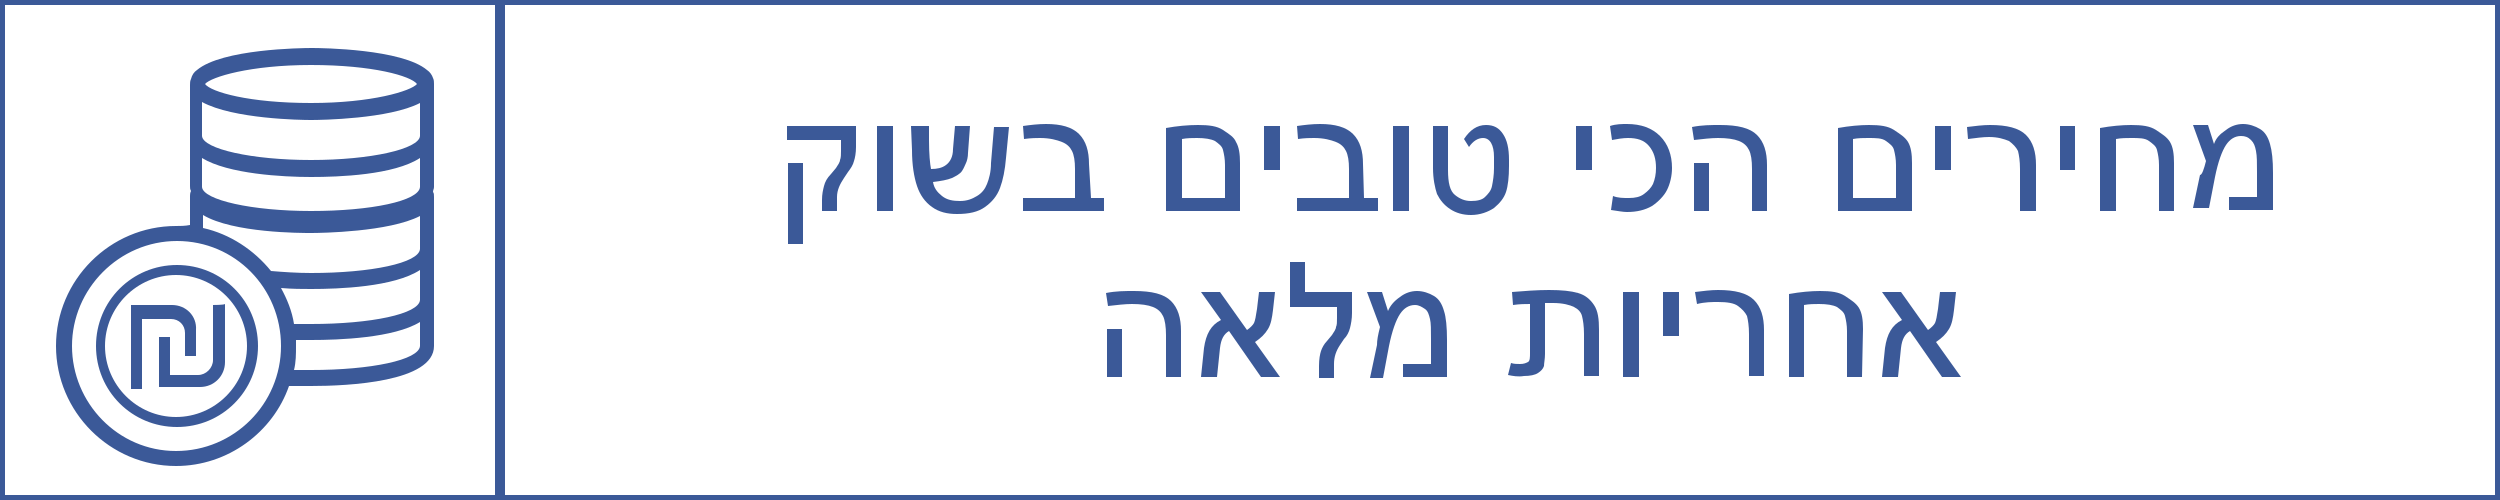
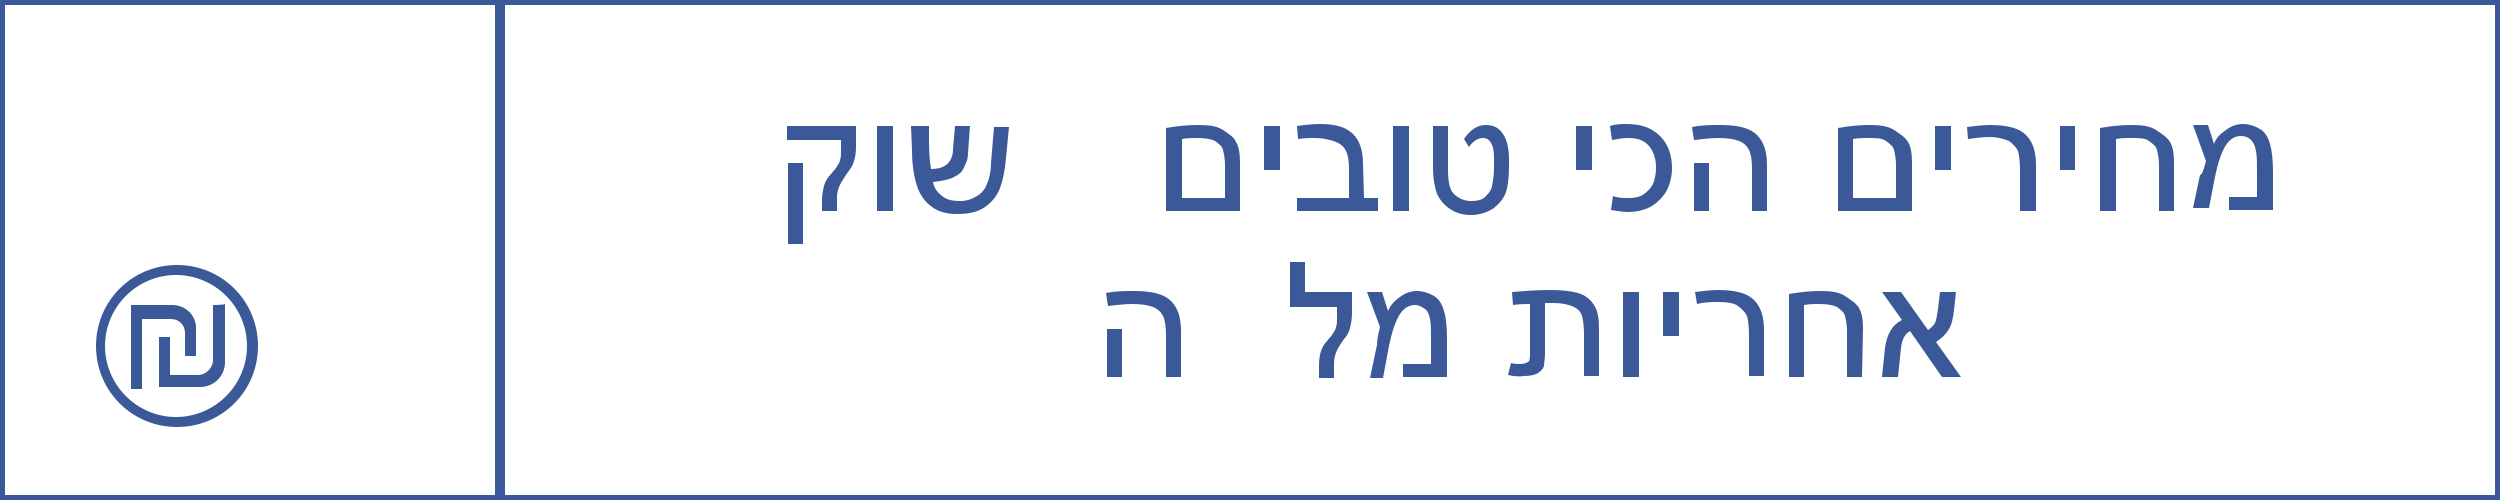
<svg xmlns="http://www.w3.org/2000/svg" version="1.1" id="Layer_1" x="0px" y="0px" viewBox="0 0 250 50" style="enable-background:new 0 0 250 50;" xml:space="preserve">
  <style type="text/css">
	.st0{fill:none;stroke:#3B5998;stroke-miterlimit:10;}
	.st1{fill:#3B5998;}
</style>
  <g id="frame">
    <rect class="st0" width="250" height="50" />
    <line class="st0" x1="50" y1="-0.4" x2="50" y2="50.6" />
  </g>
  <g id="price">
    <g>
      <path class="st1" d="M78.7,12.6h6.9v2.1c0,0.6-0.1,1.1-0.2,1.4c-0.1,0.4-0.3,0.7-0.6,1.1l-0.4,0.6c-0.4,0.6-0.7,1.2-0.7,1.9v1.4    h-1.5V20c0-0.6,0.1-1,0.2-1.4c0.1-0.4,0.3-0.8,0.7-1.2l0.5-0.6c0.2-0.3,0.4-0.6,0.4-0.8c0.1-0.2,0.1-0.6,0.1-0.9v-1.1h-5.4    C78.7,13.9,78.7,12.6,78.7,12.6z M78.8,24.4v-8.1h1.5v8.1H78.8z" />
      <path class="st1" d="M89.3,12.6v8.5h-1.6v-8.5H89.3z" />
      <path class="st1" d="M92.9,12.6l0,1.4c0,1.4,0.1,2.4,0.2,2.9c0.6,0,1.1-0.1,1.5-0.4s0.7-0.8,0.7-1.6l0.2-2.3H97l-0.2,2.7    c0,0.4-0.1,0.8-0.2,1c-0.1,0.2-0.2,0.5-0.4,0.8c-0.2,0.3-0.6,0.5-1,0.7c-0.5,0.2-1.1,0.3-1.9,0.4c0.1,0.6,0.4,1,0.9,1.4    s1.1,0.5,1.8,0.5c0.7,0,1.2-0.2,1.7-0.5s0.8-0.7,1-1.2s0.4-1.2,0.4-2.1l0.3-3.6h1.5l-0.3,3.1c-0.1,1.2-0.3,2.2-0.6,3    s-0.8,1.4-1.5,1.9s-1.6,0.7-2.8,0.7c-1,0-1.8-0.2-2.5-0.7c-0.7-0.5-1.2-1.2-1.5-2.1c-0.3-0.9-0.5-2.1-0.5-3.6l-0.1-2.4L92.9,12.6    L92.9,12.6z" />
-       <path class="st1" d="M109.1,19.8h1.3v1.3h-8.1v-1.3h5.2v-2.9c0-0.8-0.1-1.4-0.3-1.8s-0.5-0.7-1-0.9s-1.2-0.4-2.2-0.4    c-0.3,0-0.9,0-1.6,0.1l-0.1-1.3c0.7-0.1,1.5-0.2,2.3-0.2c1.5,0,2.6,0.3,3.3,1c0.7,0.7,1,1.7,1,3L109.1,19.8L109.1,19.8z" />
      <path class="st1" d="M124,21.1h-7.4v-8.3c1.1-0.2,2.2-0.3,3.2-0.3c1.1,0,1.9,0.1,2.5,0.5s1.1,0.7,1.3,1.2c0.3,0.5,0.4,1.2,0.4,2.1    V21.1z M122.5,19.8v-3.3c0-0.6-0.1-1.1-0.2-1.5c-0.1-0.4-0.4-0.6-0.8-0.9c-0.4-0.2-1-0.3-1.8-0.3c-0.4,0-1,0-1.5,0.1v5.9    L122.5,19.8L122.5,19.8z" />
      <path class="st1" d="M128,12.6V17h-1.6v-4.4H128z" />
      <path class="st1" d="M136.4,19.8h1.4v1.3h-8.1v-1.3h5.2v-2.9c0-0.8-0.1-1.4-0.3-1.8c-0.2-0.4-0.5-0.7-1-0.9s-1.2-0.4-2.2-0.4    c-0.4,0-0.9,0-1.6,0.1l-0.1-1.3c0.7-0.1,1.5-0.2,2.3-0.2c1.5,0,2.6,0.3,3.3,1s1,1.7,1,3L136.4,19.8L136.4,19.8z" />
      <path class="st1" d="M140.9,12.6v8.5h-1.6v-8.5H140.9z" />
      <path class="st1" d="M143.3,12.6h1.5V17c0,1.3,0.2,2.1,0.7,2.5s1,0.6,1.6,0.6c0.6,0,1.1-0.1,1.4-0.4s0.6-0.6,0.7-1.1    c0.1-0.5,0.2-1.1,0.2-1.8v-1.1c0-1.2-0.4-1.9-1.1-1.9c-0.5,0-1,0.3-1.4,0.9l-0.5-0.8c0.6-0.9,1.3-1.4,2.2-1.4    c0.8,0,1.3,0.3,1.7,0.9s0.6,1.4,0.6,2.6v0.6c0,1.1-0.1,2-0.3,2.6s-0.6,1.1-1.2,1.6c-0.6,0.4-1.4,0.7-2.3,0.7    c-0.8,0-1.5-0.2-2.1-0.6c-0.6-0.4-1-0.9-1.3-1.5c-0.2-0.6-0.4-1.5-0.4-2.6L143.3,12.6L143.3,12.6z" />
      <path class="st1" d="M159.2,12.6V17h-1.6v-4.4H159.2z" />
      <path class="st1" d="M161.1,21l0.2-1.4c0.5,0.2,1,0.2,1.6,0.2c0.6,0,1.1-0.1,1.5-0.4s0.7-0.6,0.9-1c0.2-0.5,0.3-1,0.3-1.6    c0-0.9-0.2-1.6-0.7-2.2s-1.2-0.8-2.1-0.8c-0.5,0-1.1,0.1-1.6,0.2l-0.2-1.4c0.6-0.2,1.2-0.2,1.7-0.2c1.4,0,2.5,0.4,3.3,1.2    s1.2,1.9,1.2,3.2c0,0.8-0.2,1.6-0.5,2.2c-0.3,0.6-0.9,1.2-1.5,1.6c-0.7,0.4-1.5,0.6-2.5,0.6C162.3,21.2,161.8,21.1,161.1,21z" />
      <path class="st1" d="M169.2,12.7c1-0.2,1.9-0.2,2.8-0.2c1.8,0,3,0.3,3.7,1s1,1.7,1,3v4.6h-1.5v-4.2c0-0.9-0.1-1.5-0.3-1.9    s-0.5-0.7-1-0.9c-0.5-0.2-1.2-0.3-2.1-0.3c-0.7,0-1.5,0.1-2.4,0.2L169.2,12.7z M170.9,16.3v4.8h-1.5v-4.8H170.9z" />
      <path class="st1" d="M191.2,21.1h-7.4v-8.3c1.1-0.2,2.2-0.3,3.1-0.3c1.1,0,1.9,0.1,2.5,0.5s1.1,0.7,1.4,1.2    c0.3,0.5,0.4,1.2,0.4,2.1V21.1z M189.6,19.8v-3.3c0-0.6-0.1-1.1-0.2-1.5c-0.1-0.4-0.4-0.6-0.8-0.9s-1-0.3-1.8-0.3    c-0.4,0-1,0-1.5,0.1v5.9L189.6,19.8L189.6,19.8z" />
      <path class="st1" d="M195.1,12.6V17h-1.6v-4.4H195.1z" />
      <path class="st1" d="M196.7,12.7c0.8-0.1,1.6-0.2,2.3-0.2c1.7,0,2.9,0.3,3.6,1c0.7,0.7,1,1.7,1,3v4.6H202v-4.2    c0-0.8-0.1-1.4-0.2-1.8c-0.2-0.4-0.5-0.7-0.9-1c-0.5-0.2-1.1-0.4-2-0.4c-0.6,0-1.3,0.1-2.1,0.2L196.7,12.7z" />
      <path class="st1" d="M207.5,12.6V17H206v-4.4H207.5z" />
      <path class="st1" d="M217.4,21.1h-1.5v-4.6c0-0.6-0.1-1.1-0.2-1.5c-0.1-0.4-0.4-0.6-0.8-0.9s-1-0.3-1.8-0.3c-0.4,0-1,0-1.5,0.1    v7.2H210v-8.3c1.1-0.2,2.2-0.3,3.1-0.3c1.1,0,1.9,0.1,2.5,0.5s1.1,0.7,1.4,1.2c0.3,0.5,0.4,1.2,0.4,2.1L217.4,21.1L217.4,21.1z" />
      <path class="st1" d="M220.6,16.1l-1.3-3.6h1.5l0.6,1.9c0.2-0.6,0.6-1,1.2-1.4c0.5-0.4,1.1-0.6,1.7-0.6c0.6,0,1.2,0.2,1.7,0.5    c0.5,0.3,0.8,0.8,1,1.5s0.3,1.6,0.3,2.9v3.7h-4.4v-1.3h2.8v-2.5c0-0.9,0-1.6-0.1-2.1s-0.2-0.8-0.5-1.1s-0.6-0.4-1-0.4    c-0.6,0-1.1,0.3-1.5,0.9s-0.8,1.7-1.1,3.2l-0.6,3.1h-1.6l0.7-3.3C220.2,17.5,220.4,16.9,220.6,16.1z" />
      <path class="st1" d="M110.6,29.3c1-0.2,1.9-0.2,2.8-0.2c1.8,0,3,0.3,3.7,1s1,1.7,1,3v4.6h-1.5v-4.2c0-0.8-0.1-1.5-0.3-1.9    s-0.5-0.7-1-0.9s-1.2-0.3-2.1-0.3c-0.7,0-1.5,0.1-2.4,0.2L110.6,29.3z M112.2,32.9v4.8h-1.5v-4.8H112.2z" />
-       <path class="st1" d="M128,37.7h-1.9l-3.2-4.6c-0.5,0.3-0.8,0.8-0.9,1.7l-0.3,2.9h-1.6l0.3-2.9c0.2-1.4,0.7-2.3,1.7-2.8l-2-2.8h1.9    l2.7,3.8c0.3-0.2,0.6-0.5,0.7-0.7s0.2-0.7,0.3-1.4l0.2-1.7h1.6l-0.2,1.8c-0.1,0.8-0.2,1.4-0.5,1.9s-0.7,0.9-1.3,1.3L128,37.7z" />
      <path class="st1" d="M130.5,29.2h4.7v2.1c0,0.6-0.1,1.1-0.2,1.5s-0.3,0.8-0.6,1.1l-0.4,0.6c-0.4,0.6-0.6,1.2-0.6,1.9v1.4h-1.5    v-1.2c0-0.7,0.1-1.2,0.2-1.5c0.1-0.3,0.3-0.7,0.6-1l0.5-0.6c0.2-0.3,0.4-0.6,0.4-0.8c0.1-0.2,0.1-0.5,0.1-0.9v-1.1h-4.7v-4.5h1.5    L130.5,29.2L130.5,29.2z" />
      <path class="st1" d="M138,32.7l-1.3-3.5h1.5l0.6,1.9c0.2-0.5,0.6-1,1.2-1.4c0.5-0.4,1.1-0.6,1.7-0.6c0.6,0,1.2,0.2,1.7,0.5    c0.5,0.3,0.8,0.8,1,1.5c0.2,0.6,0.3,1.6,0.3,2.9v3.7h-4.4v-1.3h2.8v-2.5c0-0.9,0-1.6-0.1-2s-0.2-0.8-0.5-1s-0.6-0.4-1-0.4    c-0.6,0-1.1,0.3-1.5,0.9s-0.8,1.7-1.1,3.2l-0.6,3.2H137l0.7-3.3C137.7,34,137.8,33.5,138,32.7z" />
      <path class="st1" d="M150.8,37.5l0.3-1.2c0.3,0.1,0.6,0.1,0.9,0.1c0.4,0,0.6-0.1,0.8-0.2s0.2-0.5,0.2-0.9v-4.9c-0.5,0-1,0-1.7,0.1    l-0.1-1.3c1.2-0.1,2.5-0.2,3.7-0.2c1.3,0,2.2,0.1,2.9,0.3s1.2,0.6,1.6,1.2c0.4,0.6,0.5,1.4,0.5,2.5v4.6h-1.5v-4.2    c0-0.8-0.1-1.4-0.2-1.8c-0.1-0.4-0.4-0.7-0.8-0.9s-1.1-0.4-2.1-0.4l-0.8,0v5.1c0,0.5-0.1,0.9-0.1,1.2c-0.1,0.3-0.3,0.5-0.6,0.7    s-0.8,0.3-1.4,0.3C151.8,37.7,151.3,37.6,150.8,37.5z" />
      <path class="st1" d="M163.9,29.2v8.5h-1.6v-8.5H163.9z" />
      <path class="st1" d="M167.9,29.2v4.4h-1.6v-4.4C166.3,29.2,167.9,29.2,167.9,29.2z" />
      <path class="st1" d="M169.5,29.2c0.8-0.1,1.6-0.2,2.3-0.2c1.7,0,2.9,0.3,3.6,1c0.7,0.7,1,1.7,1,3v4.6h-1.5v-4.2    c0-0.8-0.1-1.4-0.2-1.8c-0.2-0.4-0.5-0.7-0.9-1s-1.1-0.4-2-0.4c-0.6,0-1.3,0-2.1,0.2L169.5,29.2z" />
      <path class="st1" d="M186.2,37.7h-1.5v-4.6c0-0.6-0.1-1.1-0.2-1.5c-0.1-0.4-0.4-0.6-0.8-0.9c-0.4-0.2-1-0.3-1.8-0.3    c-0.4,0-1,0-1.5,0.1v7.2h-1.5v-8.3c1.1-0.2,2.2-0.3,3.1-0.3c1.1,0,1.9,0.1,2.5,0.5s1.1,0.7,1.4,1.2c0.3,0.5,0.4,1.2,0.4,2.1    L186.2,37.7L186.2,37.7z" />
      <path class="st1" d="M196.1,37.7h-1.9l-3.2-4.6c-0.5,0.3-0.8,0.8-0.9,1.7l-0.3,2.9h-1.6l0.3-2.9c0.2-1.4,0.7-2.3,1.7-2.8l-2-2.8    h1.9l2.7,3.8c0.3-0.2,0.6-0.5,0.7-0.7s0.2-0.7,0.3-1.4l0.2-1.7h1.6l-0.2,1.8c-0.1,0.8-0.2,1.4-0.5,1.9s-0.7,0.9-1.3,1.3    L196.1,37.7z" />
    </g>
    <g id="XMLID_4001_">
-       <path id="XMLID_4008_" class="st1" d="M17.6,22.6c-6.6,0-12,5.4-12,12s5.4,12,12,12c5.2,0,9.7-3.4,11.3-8c0.8,0,1.5,0,2.2,0    c3.7,0,12.3-0.4,12.3-4c0,0,0,0,0,0s0,0,0,0v-4.6v-0.2c0-0.1,0-0.2,0-0.3s0-0.2,0-0.3v-4c0-0.1,0-0.2,0-0.3s0-0.2,0-0.3V20    c0-0.1,0-0.2,0-0.3c0-0.2,0-0.4-0.1-0.5c0-0.2,0.1-0.3,0.1-0.5c0,0,0,0,0,0s0,0,0,0v-4.8c0-0.1,0-0.2,0-0.3s0-0.2,0-0.3V8.7    c0-0.1,0-0.2,0-0.3c0-0.2,0-0.4-0.1-0.6C43.2,7.5,43,7.2,42.7,7c-2.5-2.1-10.5-2.2-11.5-2.2c-1.1,0-9,0.1-11.5,2.2    c-0.3,0.2-0.5,0.5-0.6,0.9c-0.1,0.2-0.1,0.4-0.1,0.6c0,0.1,0,0.2,0,0.3v4.4c0,0.1,0,0.2,0,0.3c0,0.1,0,0.2,0,0.3v4.8c0,0,0,0,0,0    s0,0,0,0c0,0.2,0,0.3,0.1,0.5c-0.1,0.2-0.1,0.4-0.1,0.5c0,0.1,0,0.2,0,0.3v2.6C18.5,22.6,18,22.6,17.6,22.6z M42,34.5    C42,34.5,42,34.5,42,34.5c0,0.1,0,0.1,0,0.1C41.9,36,37.1,37,31.1,37c-0.6,0-1.2,0-1.7,0c0.2-0.8,0.2-1.6,0.2-2.4    c0-0.2,0-0.4,0-0.6c0.5,0,1.1,0,1.5,0c2.8,0,8.3-0.2,10.9-1.8V34.5z M42,29.9C42,29.9,42,29.9,42,29.9c0,0.1,0,0.1,0,0.1    c-0.1,1.4-4.9,2.4-10.9,2.4c-0.6,0-1.1,0-1.7,0c-0.2-1.3-0.7-2.5-1.3-3.6c1.1,0.1,2.2,0.1,3,0.1c2.8,0,8.3-0.2,10.9-1.9V29.9z     M42,18.6C42,18.6,42,18.6,42,18.6c0,0.1,0,0.1,0,0.1c-0.1,1.4-4.9,2.4-10.9,2.4c-5.9,0-10.8-1.1-10.9-2.4c0,0,0,0,0-0.1    c0,0,0,0,0,0v-2.8c2.6,1.6,8.1,1.9,10.9,1.9s8.3-0.2,10.9-1.9V18.6z M31.1,6.5c6.2,0,10,1.1,10.6,1.9c-0.6,0.7-4.5,1.9-10.6,1.9    c-6.2,0-10-1.1-10.6-1.9C21.1,7.7,25,6.5,31.1,6.5z M31.1,12c1,0,7.8-0.1,10.9-1.7v3.2c0,0,0,0.1,0,0.1c0,0,0,0,0,0    c-0.1,1.3-4.9,2.4-10.9,2.4c-5.9,0-10.8-1.1-10.9-2.4c0,0,0-0.1,0-0.1c0,0,0,0,0-0.1v-3.2C23.3,11.9,30.1,12,31.1,12z M31.1,23.3    c1,0,7.8-0.1,10.9-1.7v3.2c0,0,0,0.1,0,0.1c0,0,0,0,0,0c-0.1,1.4-4.9,2.4-10.9,2.4c-1.4,0-2.8-0.1-4-0.2c-1.7-2.1-4.1-3.7-6.8-4.3    v-1.3C23.3,23.3,30.1,23.3,31.1,23.3z M28.1,34.6c0,5.8-4.7,10.5-10.5,10.5S7.2,40.3,7.2,34.6s4.7-10.5,10.5-10.5    S28.1,28.8,28.1,34.6z" />
      <path id="XMLID_4005_" class="st1" d="M9.6,34.6c0,4.5,3.6,8.1,8.1,8.1s8.1-3.6,8.1-8.1s-3.6-8.1-8.1-8.1    C13.2,26.5,9.6,30.1,9.6,34.6z M24.7,34.6c0,3.9-3.2,7.1-7.1,7.1s-7.1-3.2-7.1-7.1s3.2-7.1,7.1-7.1S24.7,30.7,24.7,34.6z" />
      <g>
        <path class="st1" d="M17.2,30.5h-3h-1.1v1v7.4h1.1v-7h2.9c0.8,0,1.4,0.6,1.4,1.4v2.3h1.1v-2.6C19.7,31.6,18.6,30.5,17.2,30.5z" />
        <path class="st1" d="M21.3,30.5V36c0,0.8-0.7,1.5-1.5,1.5H17v-3.8h-1.1v5h4.1c1.4,0,2.5-1.1,2.5-2.5v-5.8     C22.4,30.5,21.3,30.5,21.3,30.5z" />
      </g>
    </g>
  </g>
</svg>